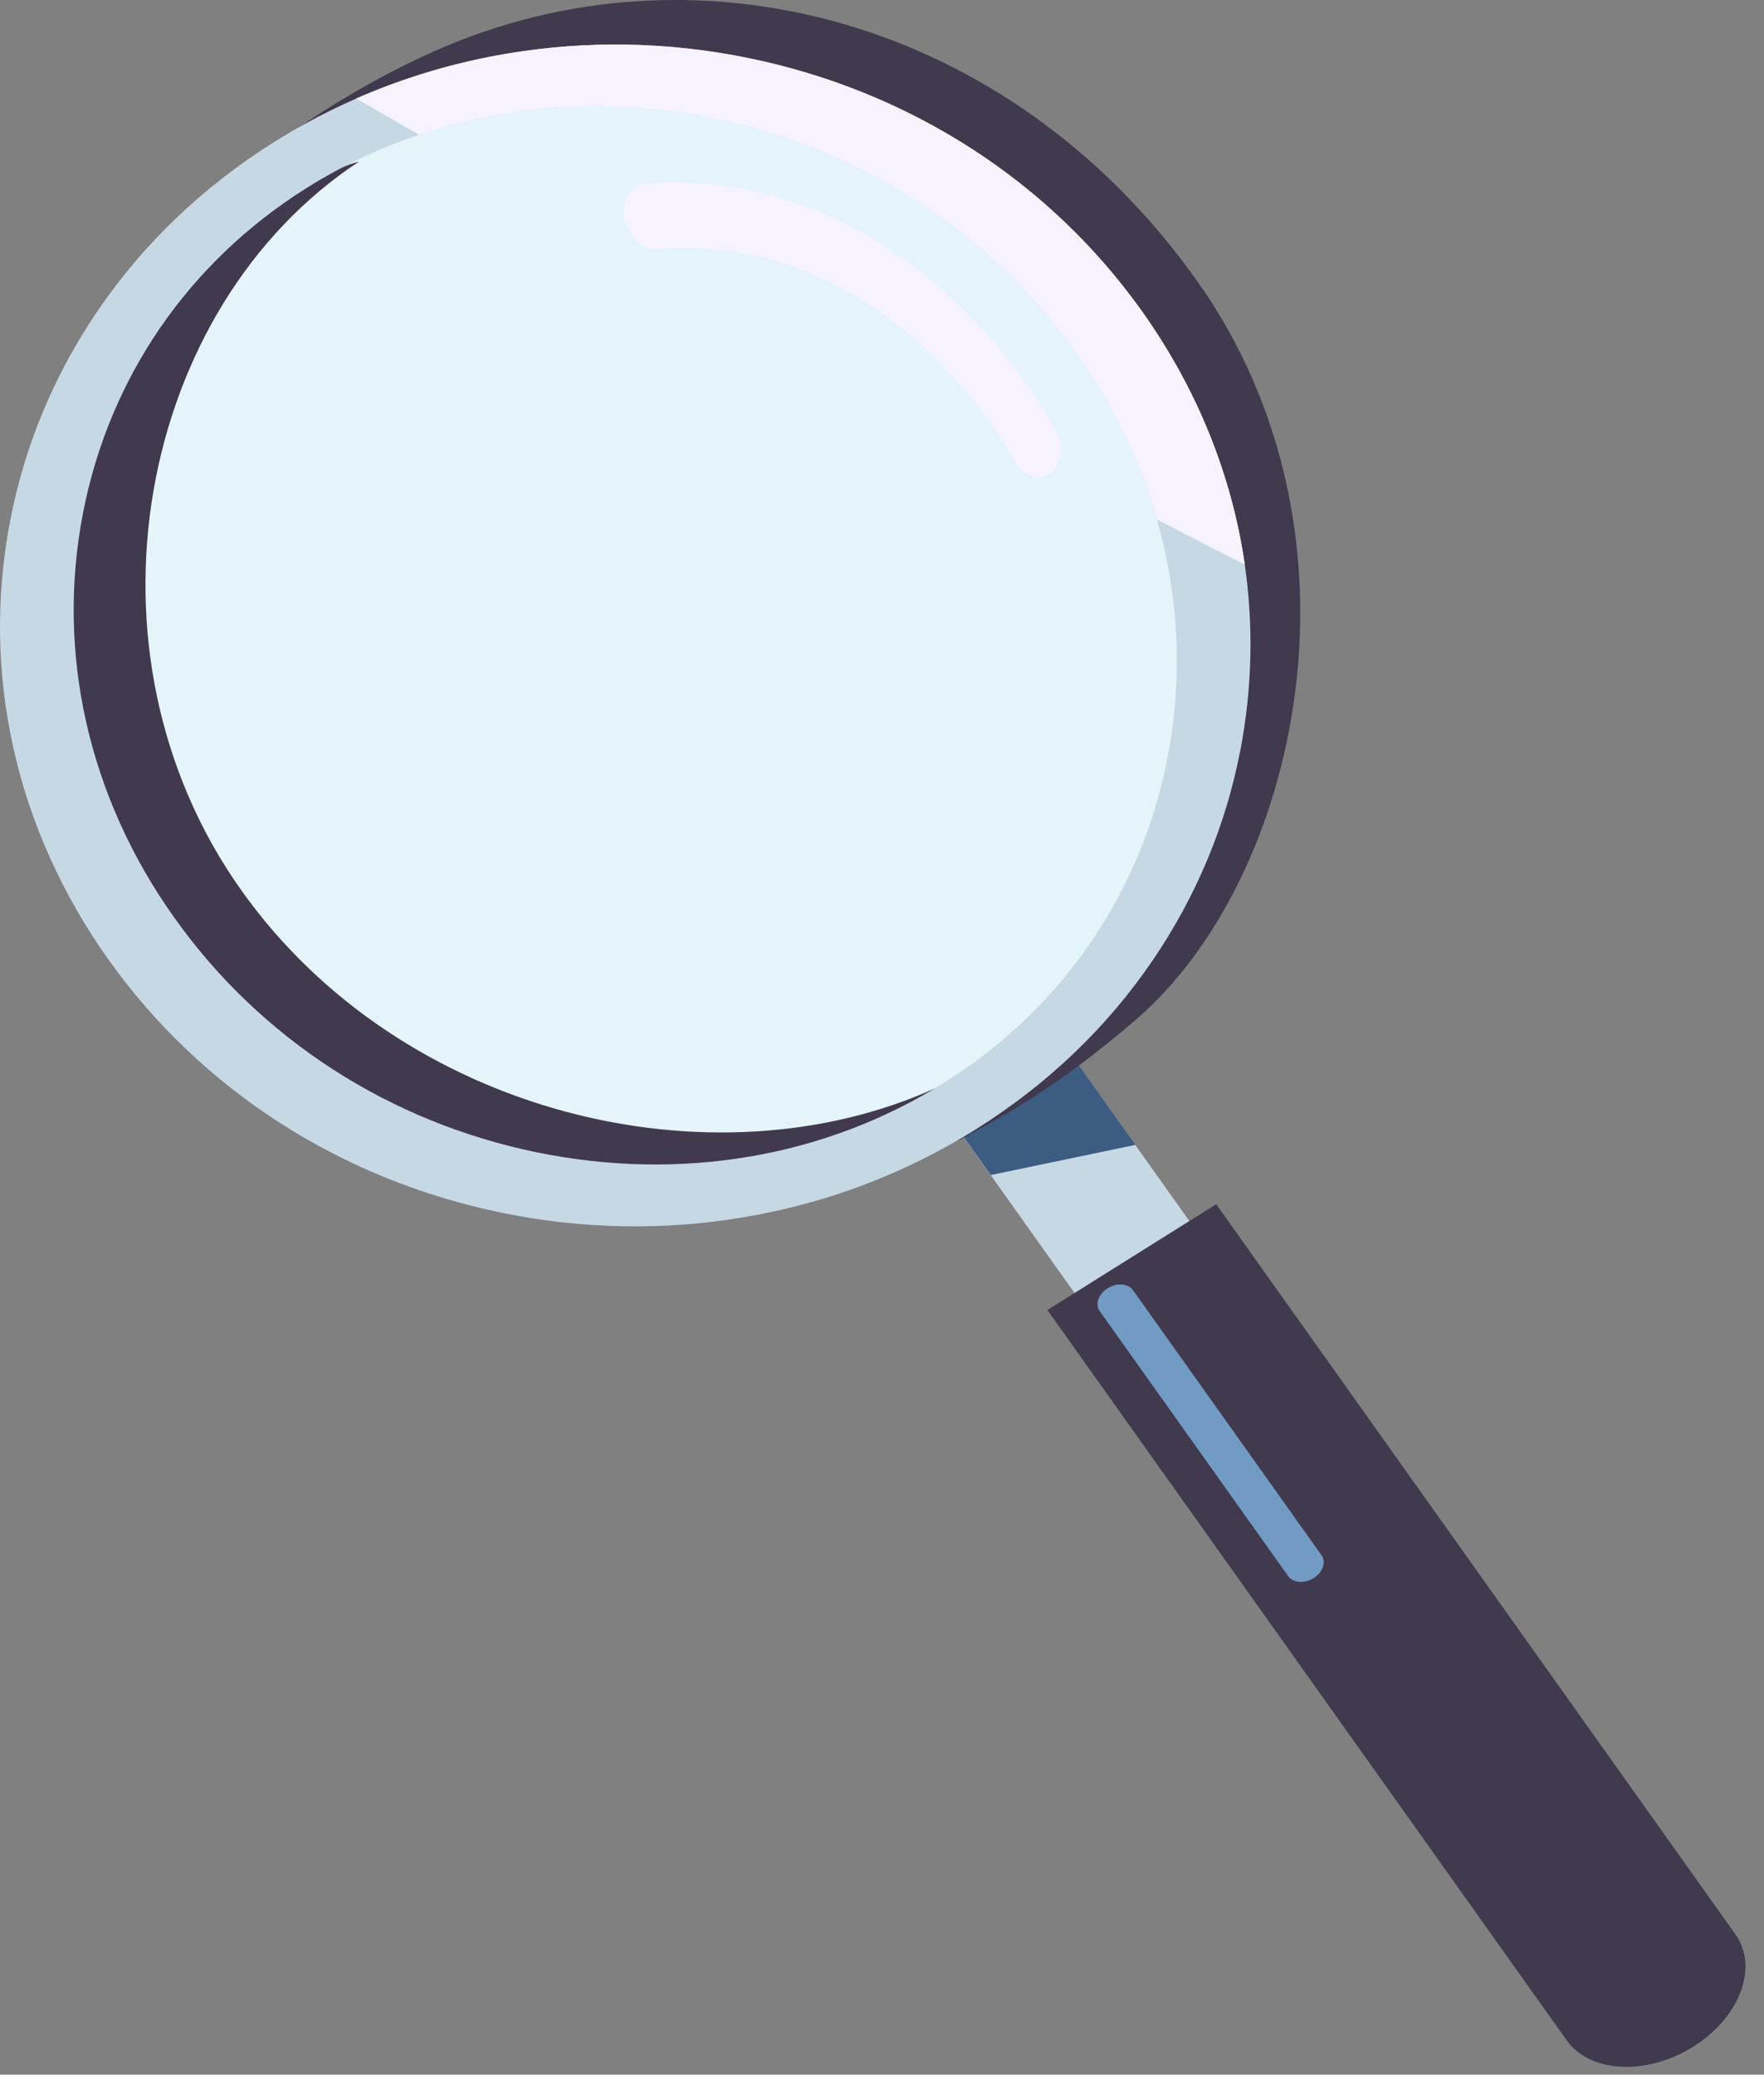
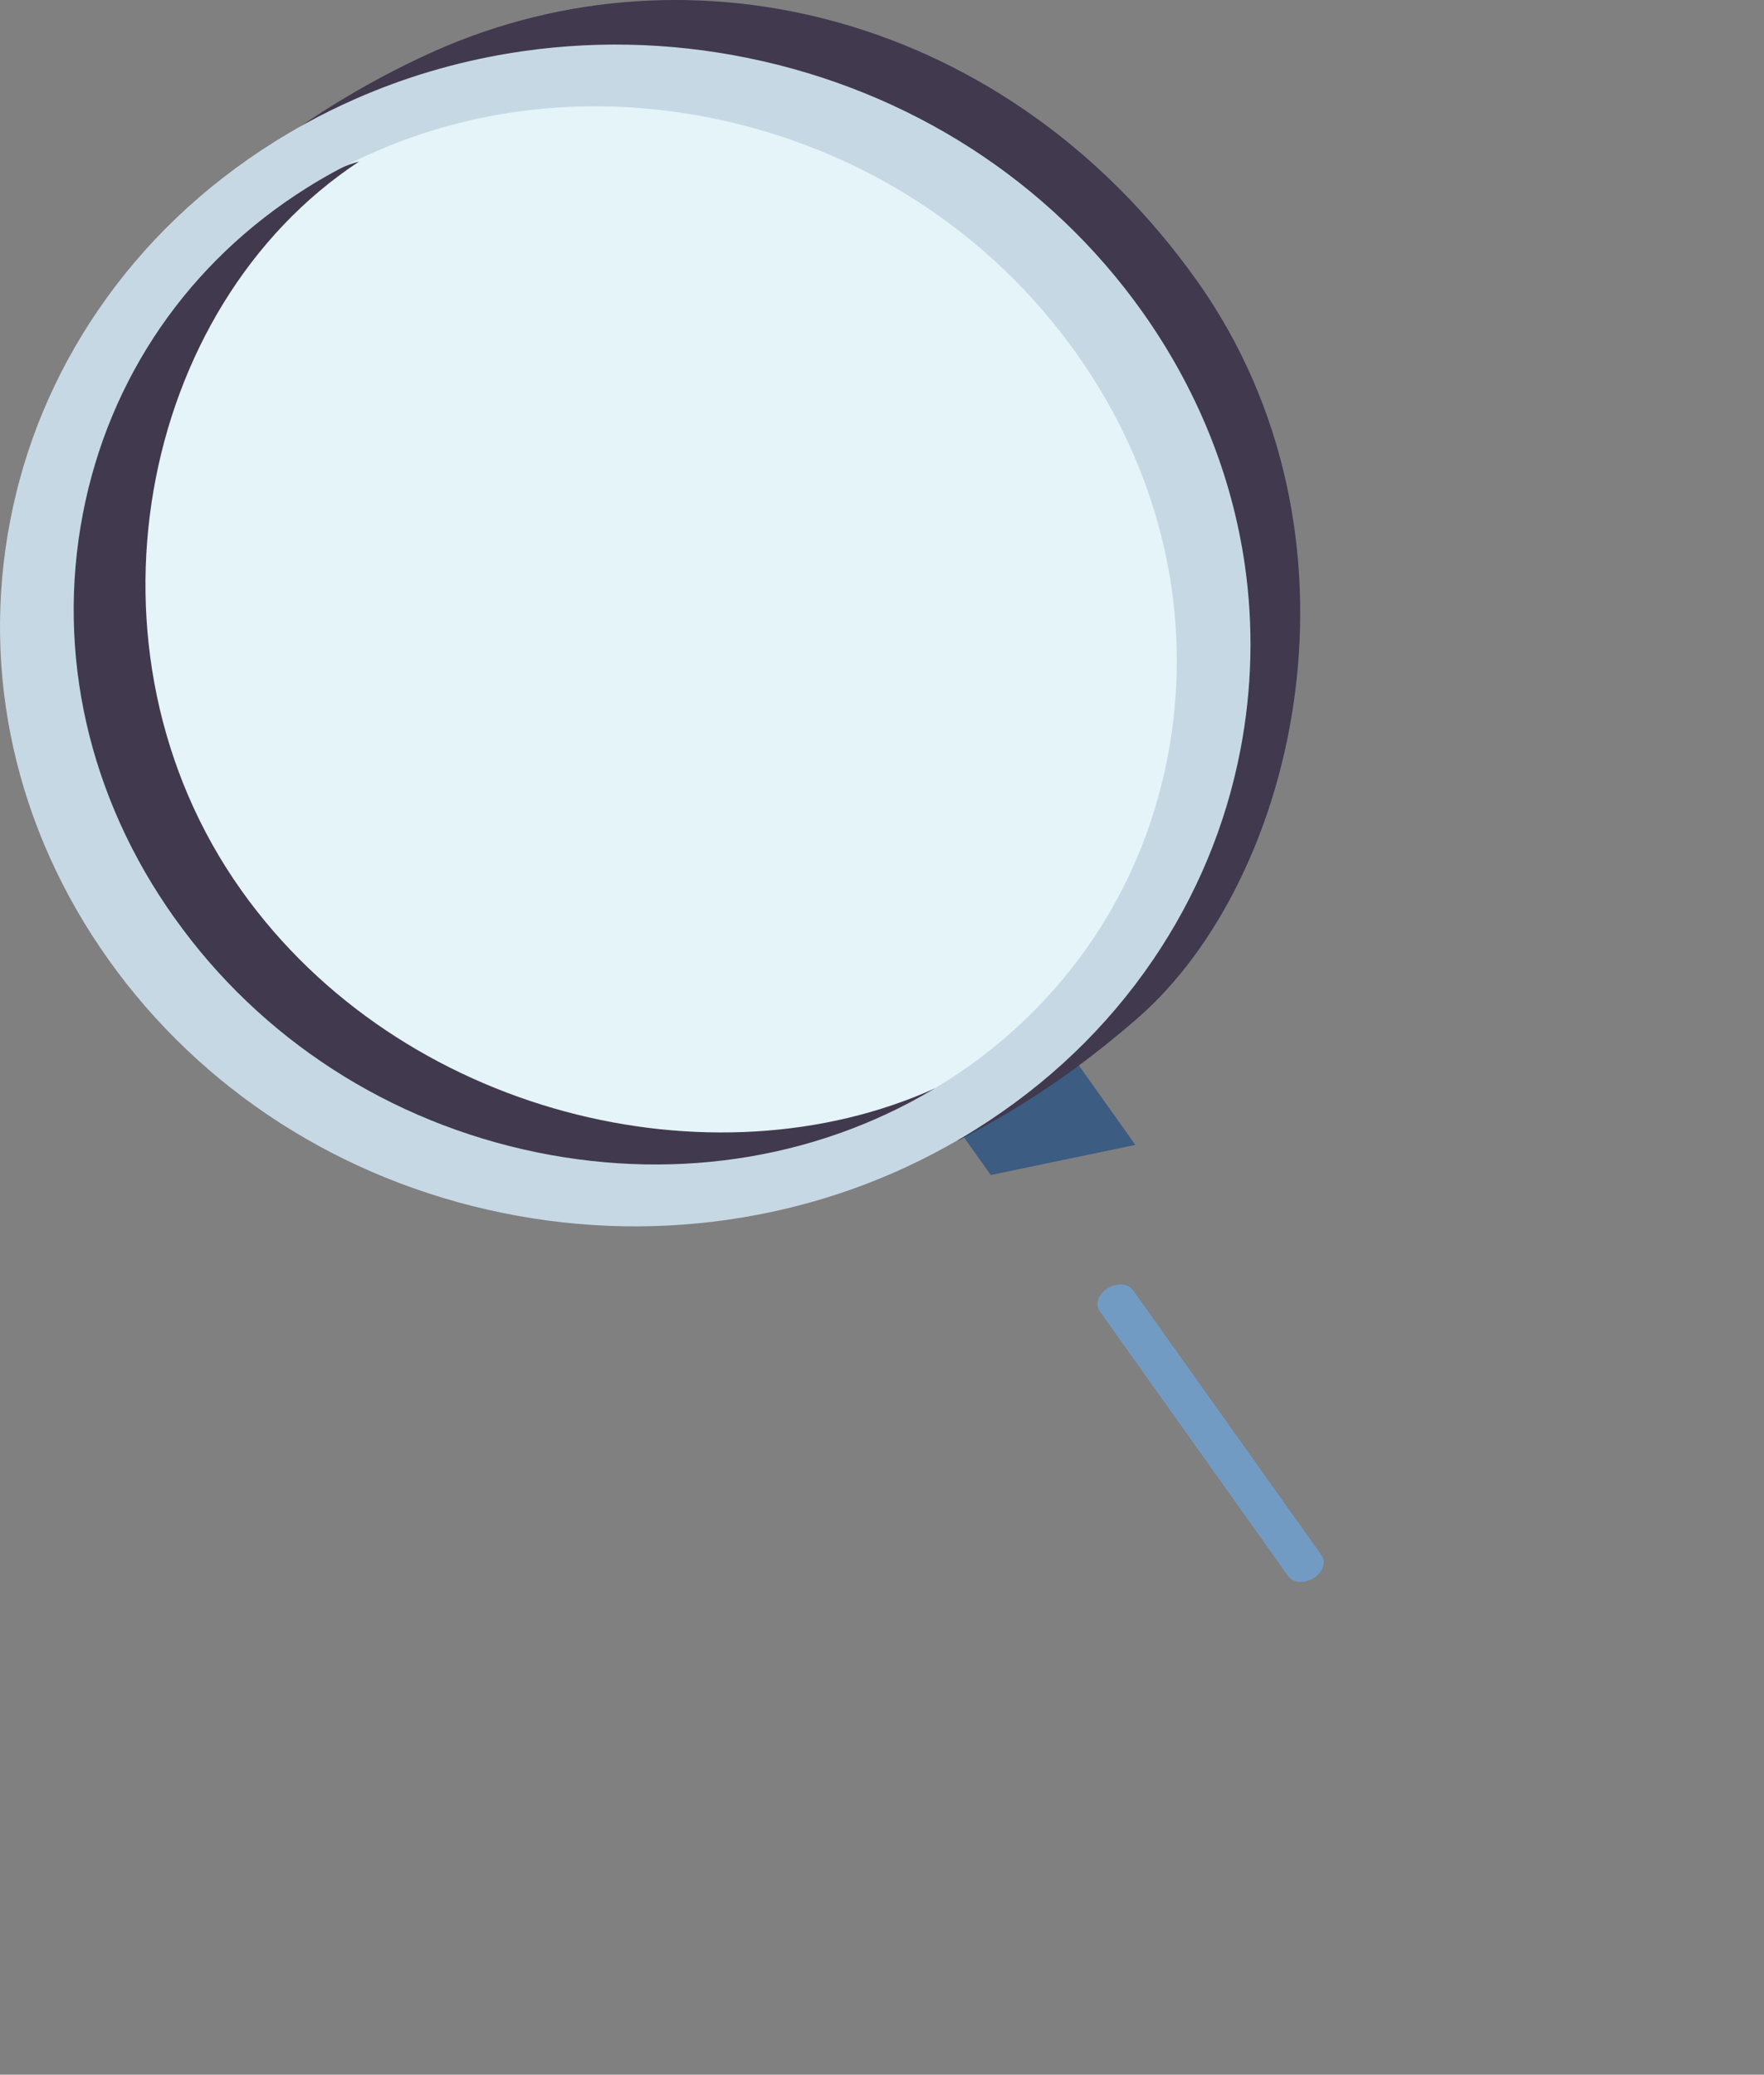
<svg xmlns="http://www.w3.org/2000/svg" width="91" height="107" viewBox="0 0 91 107" fill="none">
  <rect x="0" y="0" width="91" height="107" fill="#808080" stroke="none" />
-   <path d="M54.517 53.36L48.594 57.071L57.299 69.309L63.221 65.598L54.517 53.36Z" fill="#C7D8E5" />
  <path d="M48.596 57.064L51.113 60.601L58.571 59.047L54.52 53.351L48.596 57.064Z" fill="#3C5C82" />
-   <path d="M62.74 62.106L89.53 99.77C90.732 101.458 89.753 104.048 87.35 105.555C84.945 107.063 82.023 106.917 80.822 105.228L54.032 67.564L62.74 62.106Z" fill="#41394E" />
  <path d="M67.767 81.387C68.242 81.091 68.425 80.562 68.174 80.211L58.45 66.541C58.199 66.19 57.611 66.144 57.137 66.443C56.663 66.74 56.479 67.268 56.73 67.619L66.454 81.289C66.705 81.64 67.293 81.686 67.767 81.387Z" fill="#729BC4" />
  <g style="mix-blend-mode:multiply">
    <path d="M20.195 5.628C5.519 15.197 1.147 33.352 10.476 46.468C19.206 58.742 36.878 62.302 51.436 55.286C56.214 51.22 59.48 45.798 60.776 39.664C62.413 31.917 60.723 24.008 56.019 17.396C51.315 10.781 44.18 6.285 35.93 4.736C30.573 3.73 25.178 4.055 20.195 5.63V5.628Z" fill="#E4F4F8" />
  </g>
  <path d="M3.253 27.135C2.523 33.931 4.566 41.11 9.003 47.35C13.44 53.587 19.722 58.109 26.689 60.082C33.466 61.999 40.064 61.26 45.27 57.996C46.237 57.389 47.441 56.864 48.271 56.113C36.766 61.336 20.695 57.507 12.459 45.932C3.66 33.562 7.13 15.823 18.525 8.331C16.533 8.853 14.158 10.74 12.426 11.824C7.22 15.088 3.962 20.524 3.251 27.135H3.253Z" fill="#41394E" />
  <path d="M58.25 50.286C56.24 53.535 53.551 56.229 50.262 58.29C49.988 58.463 49.712 58.629 49.433 58.79L49.451 58.821C50.836 58.024 54.172 56.44 58.678 52.518C66.982 45.292 71.049 27.558 61.739 14.468C52.024 0.809 35.718 -3.282 22.42 2.635C18.381 4.433 15.454 6.56 15.454 6.56C18.376 4.972 21.574 3.953 24.986 3.523C28.755 3.05 32.623 3.316 36.478 4.317C44.278 6.344 51.208 11.165 55.996 17.893C60.781 24.619 62.868 32.477 61.873 40.017C61.381 43.743 60.163 47.199 58.25 50.286Z" fill="#41394E" />
  <path d="M5.593 49.486C10.379 56.211 17.597 60.854 25.918 62.553C30.029 63.393 34.196 63.474 38.303 62.789C42.265 62.13 46.005 60.784 49.435 58.788C49.746 58.607 50.056 58.421 50.36 58.229C54.039 55.923 57.104 52.993 59.468 49.523C61.715 46.224 63.235 42.581 63.986 38.693C64.602 35.499 64.669 32.277 64.216 29.127C63.549 24.517 61.76 20.06 58.917 16.063C54.132 9.335 46.913 4.692 38.593 2.993C34.48 2.153 30.312 2.074 26.206 2.759C23.482 3.213 20.863 3.992 18.376 5.083C17.472 5.48 16.584 5.916 15.717 6.396C15.187 6.689 14.664 6.998 14.148 7.321C10.472 9.627 7.404 12.557 5.04 16.028C2.793 19.327 1.273 22.97 0.525 26.858C-0.993 34.722 0.808 42.762 5.596 49.49L5.593 49.486ZM9.003 47.347C4.566 41.108 2.888 33.701 4.276 26.491C5.628 19.477 9.73 13.511 15.831 9.686C17.653 8.543 19.598 7.629 21.625 6.95C21.853 6.872 22.08 6.8 22.308 6.728C26.877 5.325 31.844 5.094 36.797 6.106C44.424 7.666 51.069 11.959 55.508 18.197C57.416 20.88 58.815 23.782 59.677 26.788C60.821 30.771 61.025 34.943 60.233 39.051C59.131 44.76 56.205 49.778 51.864 53.511C50.874 54.364 49.809 55.147 48.675 55.856C42.574 59.68 35.13 60.95 27.712 59.434C20.084 57.874 13.44 53.58 9.003 47.343V47.347Z" fill="#C7D8E5" />
-   <path d="M32.264 11.464C32.49 12.291 33.152 12.895 33.822 12.845C38.916 12.459 43.562 14.152 47.631 17.878C50.694 20.684 52.277 23.662 52.294 23.692C52.73 24.521 53.567 24.859 54.164 24.44C54.762 24.024 54.897 23.014 54.464 22.182C54.39 22.038 52.598 18.631 49.082 15.369C45.853 12.376 40.483 8.925 33.231 9.474C32.508 9.529 32.055 10.328 32.218 11.259C32.23 11.329 32.246 11.396 32.264 11.464Z" fill="#F6F3FE" />
-   <path d="M18.376 5.081L21.625 6.953C21.853 6.874 22.081 6.802 22.308 6.73C26.877 5.327 31.844 5.096 36.797 6.108C44.424 7.668 51.069 11.961 55.508 18.199C57.416 20.882 58.815 23.784 59.677 26.79L64.216 29.124C63.549 24.515 61.76 20.058 58.917 16.061C54.132 9.333 46.913 4.69 38.593 2.991C34.48 2.151 30.312 2.072 26.206 2.757C23.482 3.211 20.863 3.99 18.376 5.081Z" fill="#F6F3FE" />
</svg>